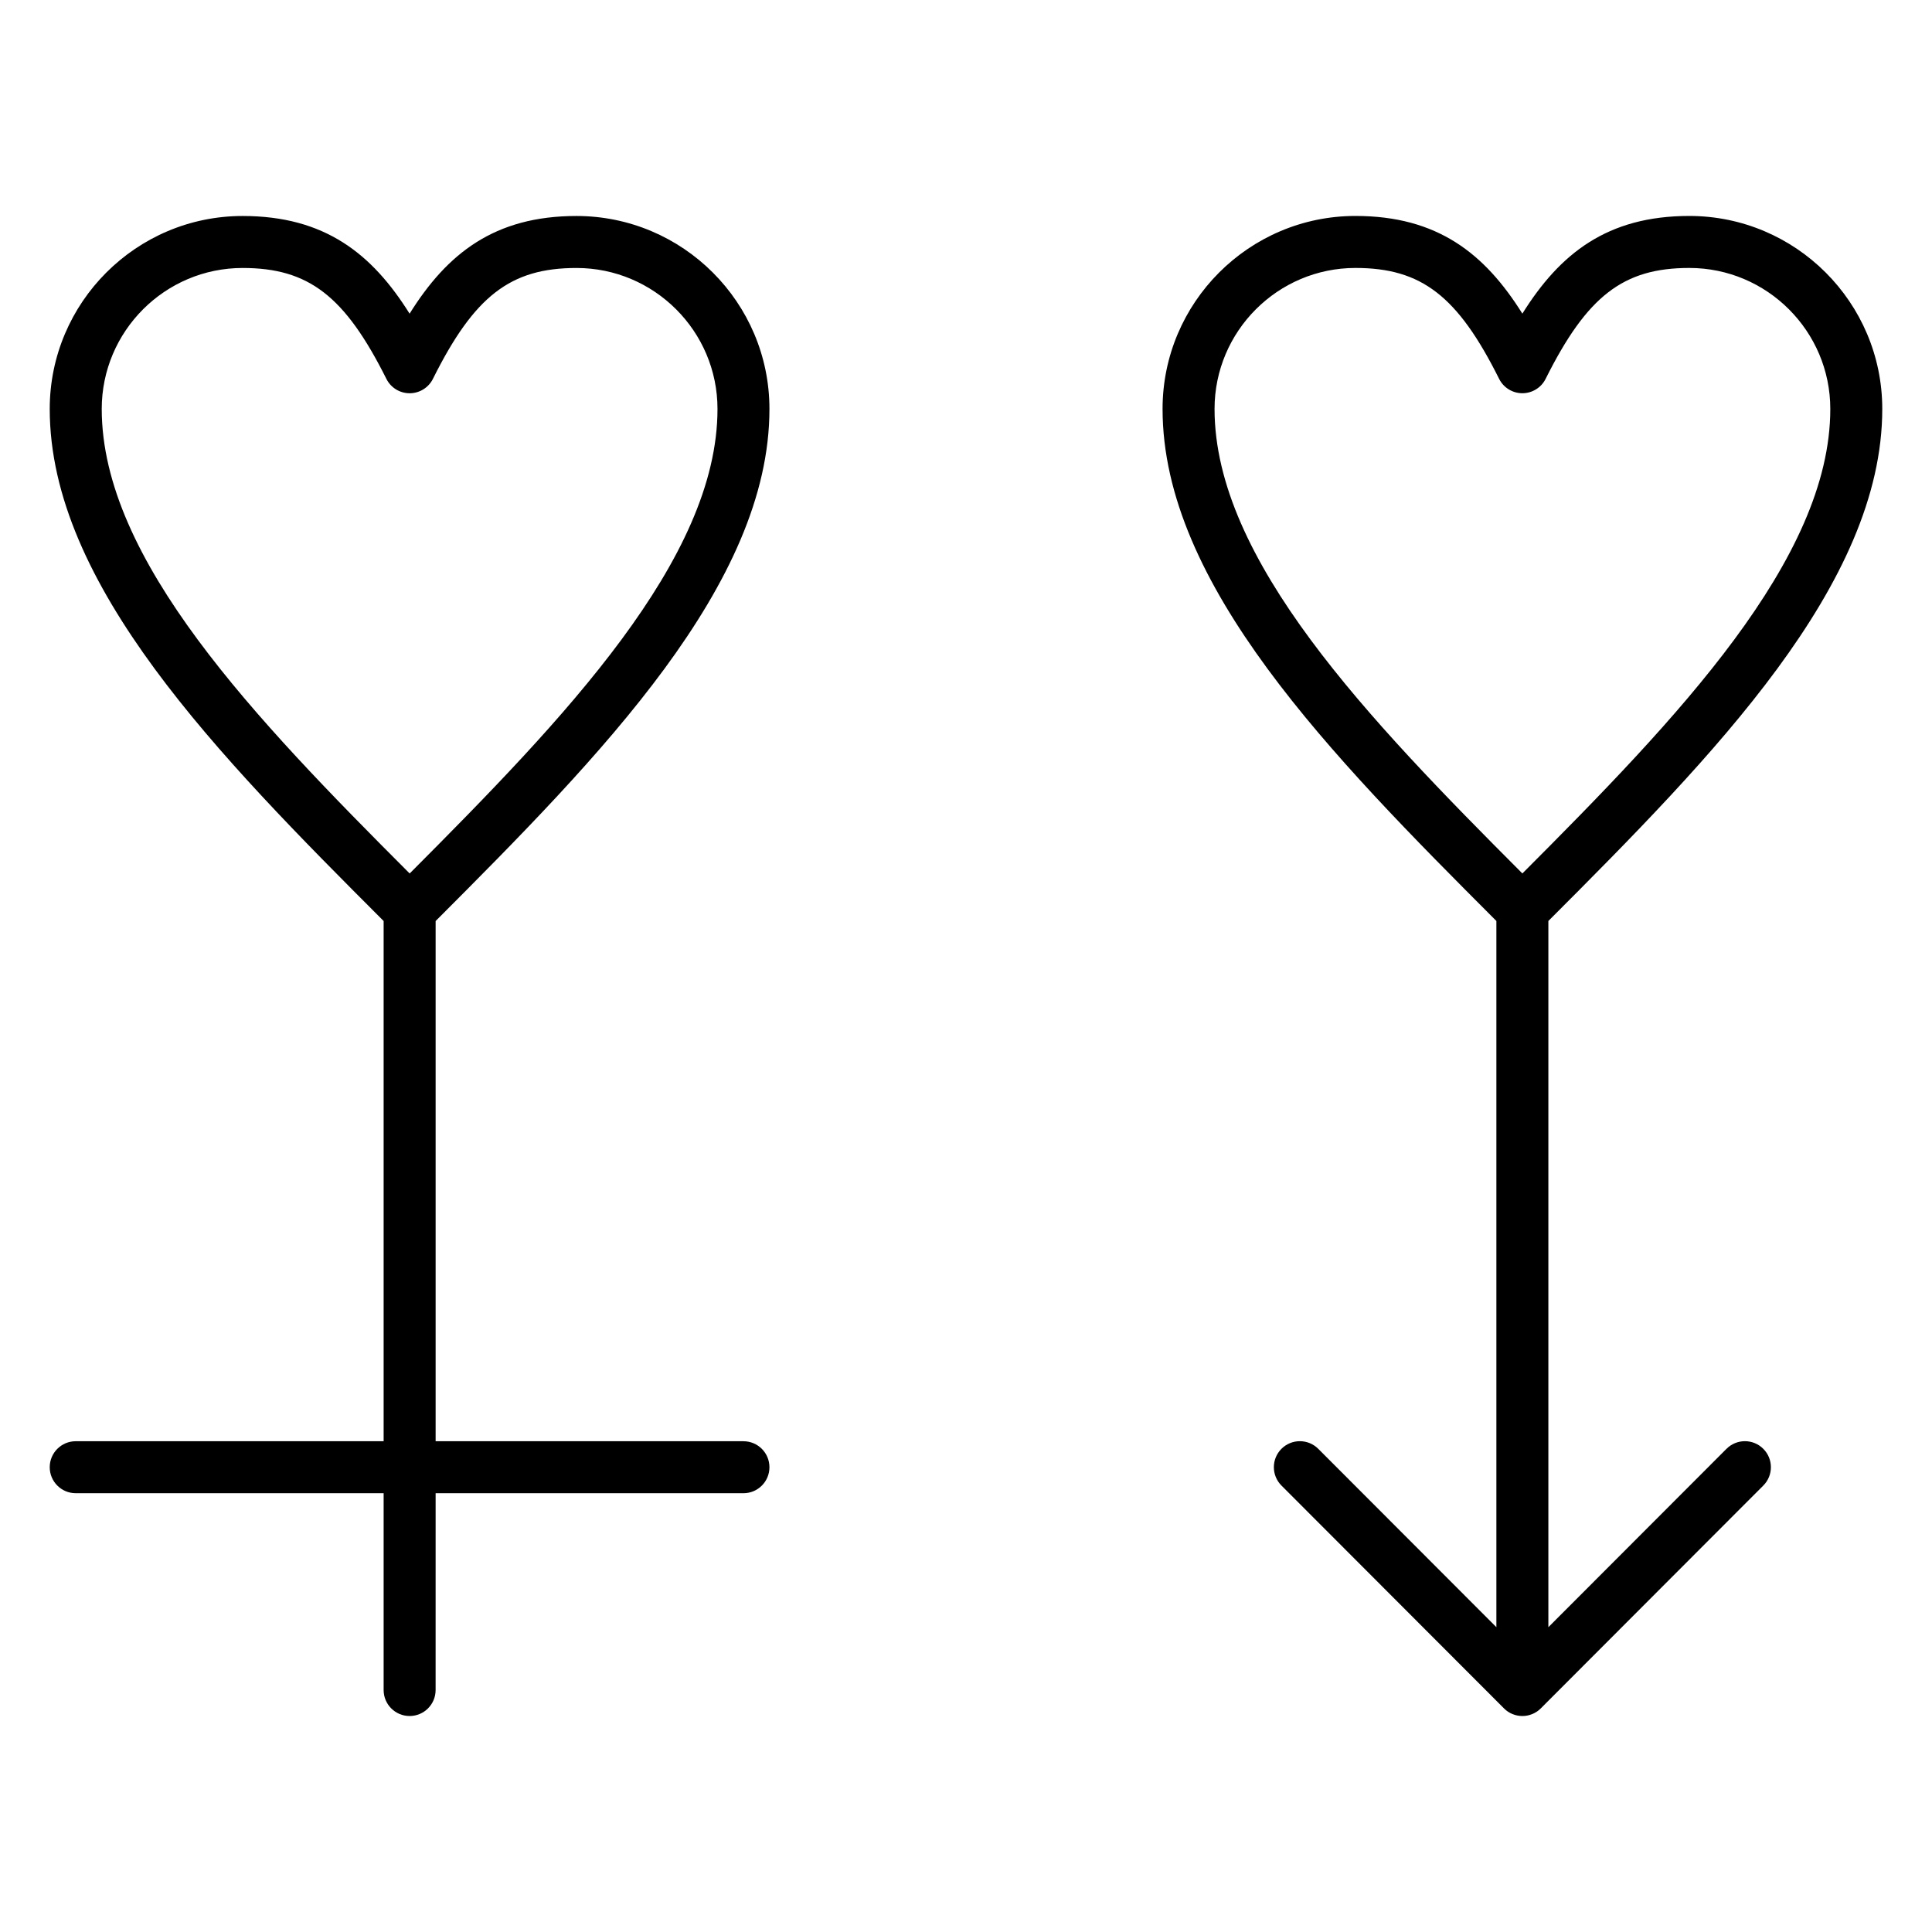
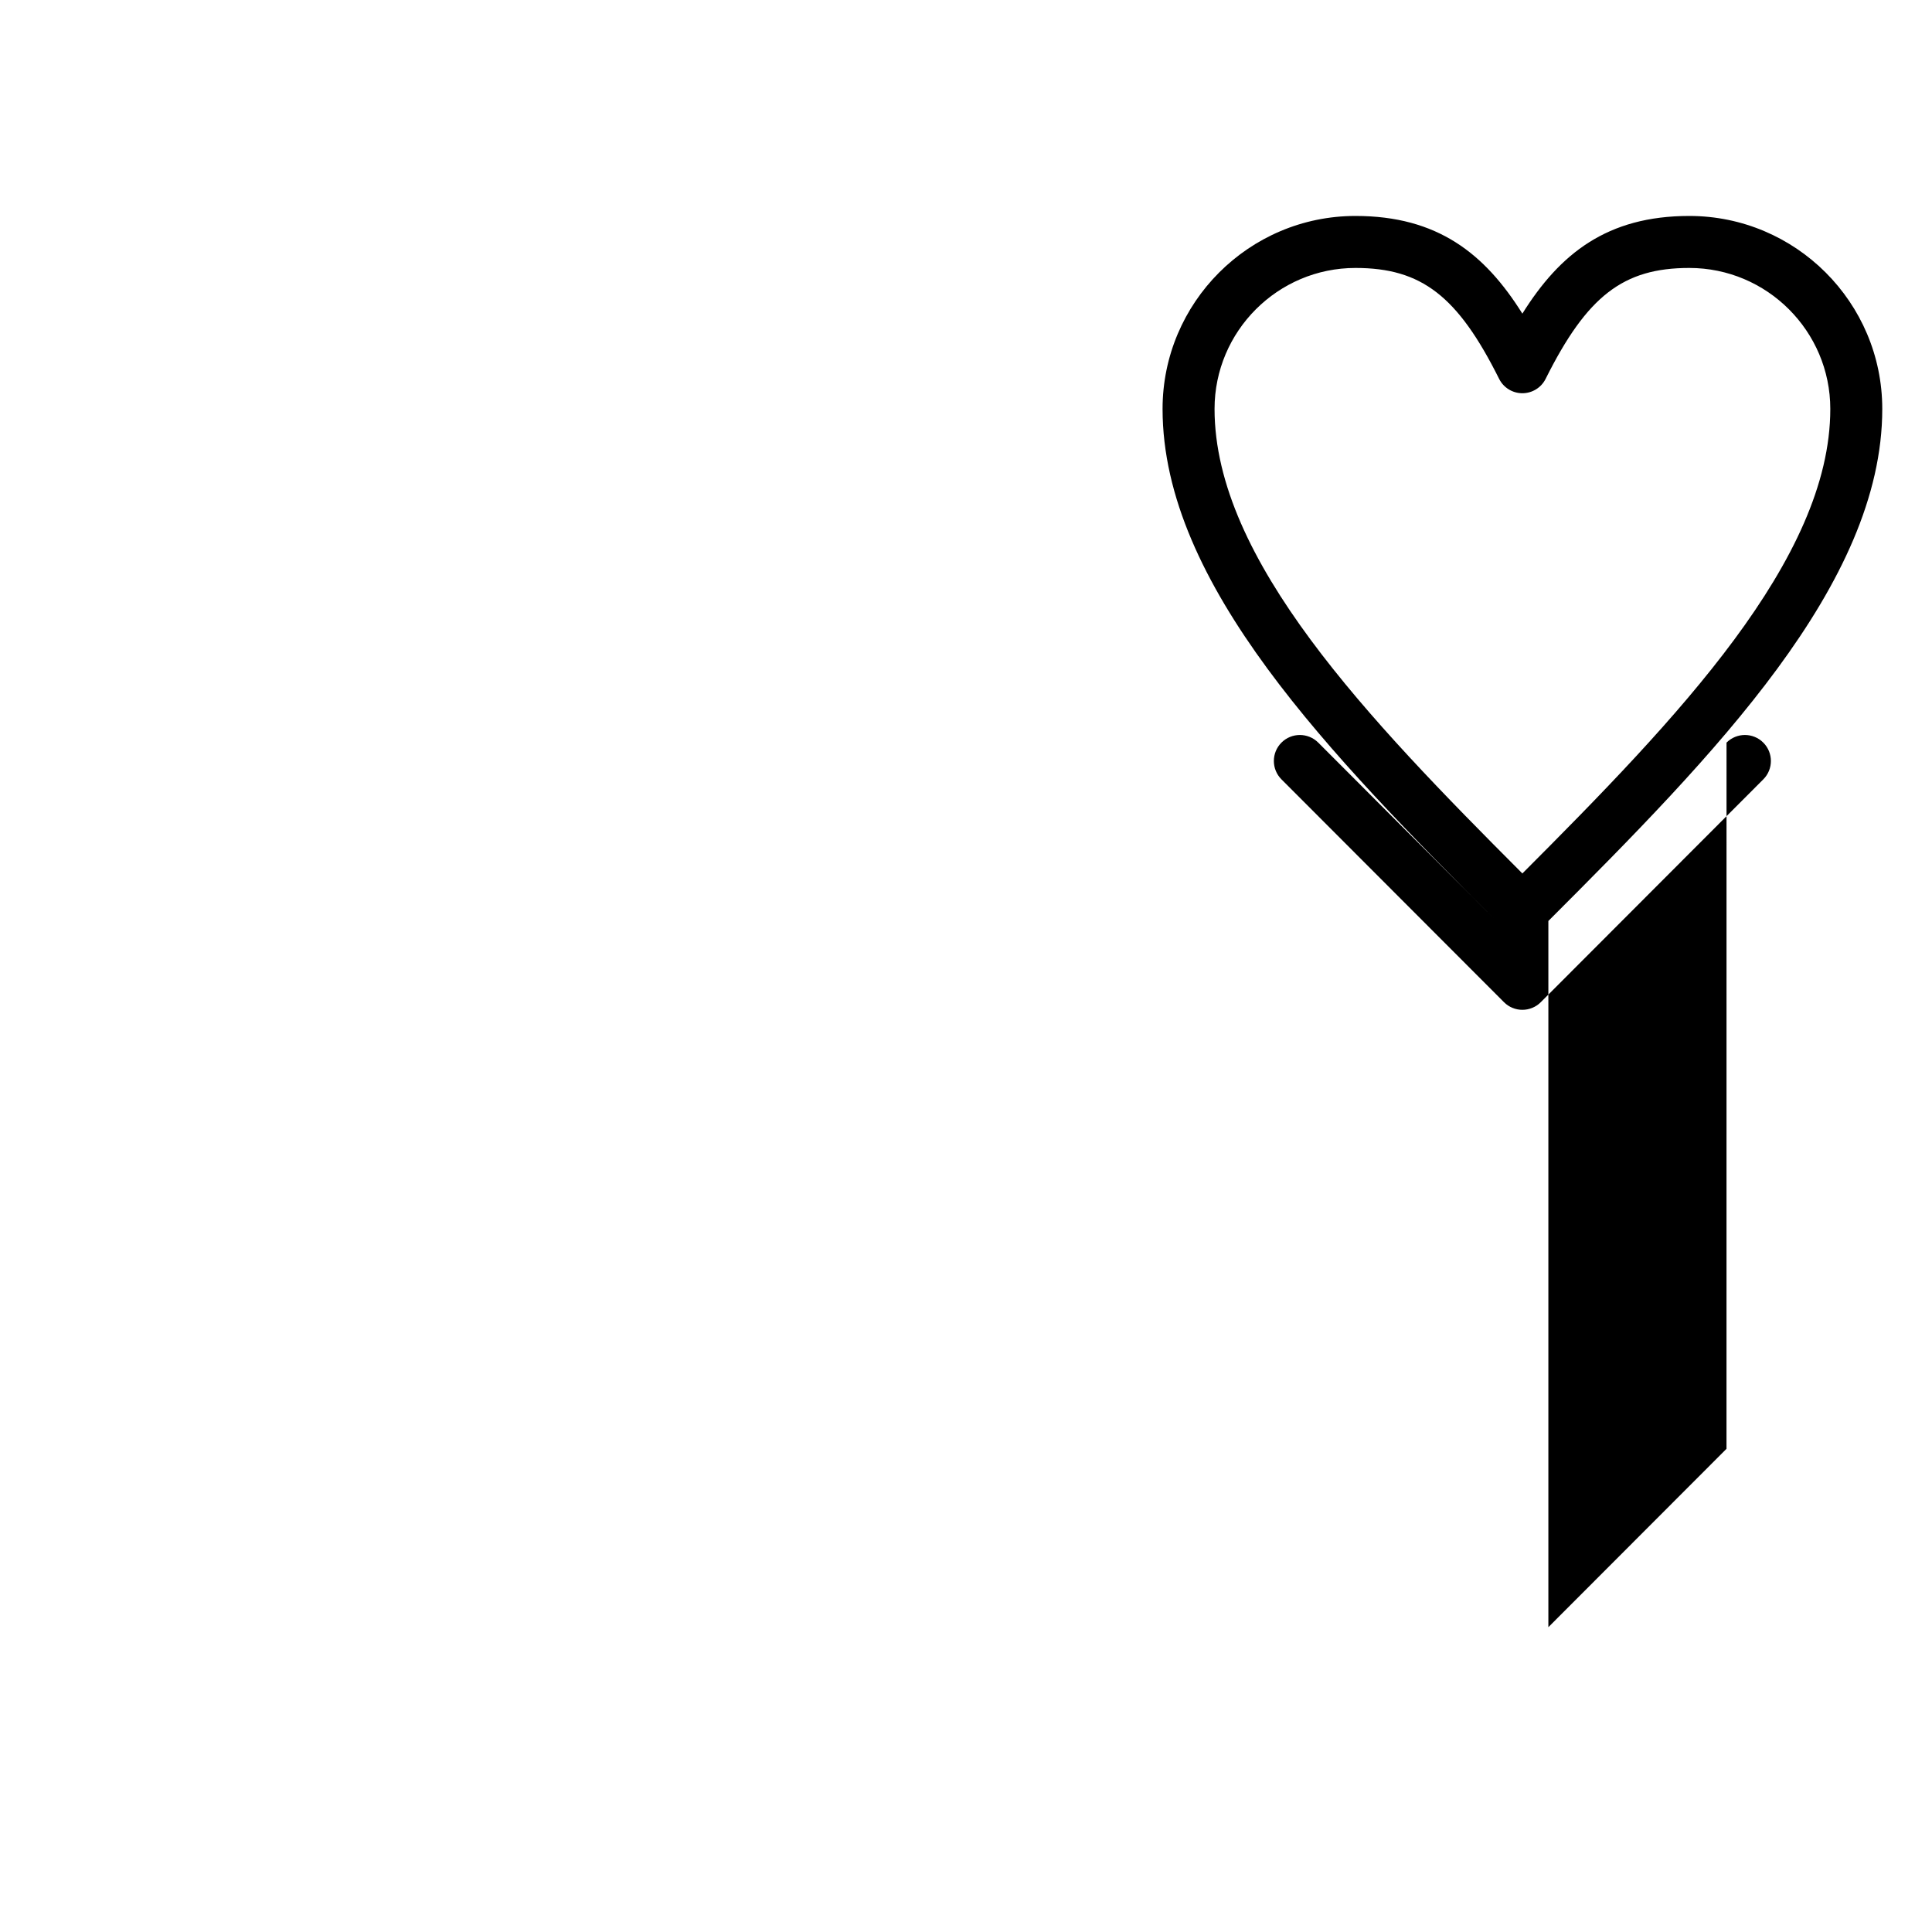
<svg xmlns="http://www.w3.org/2000/svg" fill="#000000" width="800px" height="800px" version="1.1" viewBox="144 144 512 512">
  <g>
-     <path d="m347.91 252.38c0-28.199-22.945-51.141-51.145-51.141-21.77 0-34.297 9.992-44.219 25.887-9.949-15.891-22.492-25.887-44.246-25.887-28.188 0-51.121 22.941-51.121 51.141 0 46.508 44.629 91.836 88.488 135.7v137.86h-81.602c-3.805 0-6.887 3.082-6.887 6.887 0 3.805 3.082 6.887 6.887 6.887h81.602v52.16c0 3.805 3.082 6.887 6.887 6.887 3.805 0 6.887-3.082 6.887-6.887l0.004-52.156h81.578c3.805 0 6.887-3.082 6.887-6.887 0-3.805-3.082-6.887-6.887-6.887h-81.578v-137.86c43.844-43.898 88.465-89.258 88.465-135.7zm-176.95 0c0-20.602 16.754-37.363 37.344-37.363 17.48 0 27.094 7.418 38.098 29.395 1.168 2.332 3.551 3.805 6.16 3.805h0.008c2.609-0.004 4.996-1.48 6.16-3.816 10.953-21.969 20.551-29.383 38.043-29.383 20.605 0 37.371 16.762 37.371 37.363 0 39.863-40.66 82.082-81.578 123.1-40.938-40.98-81.605-83.172-81.605-123.1z" />
-     <path d="m601.54 527.95-47.207 47.27v-187.15c43.859-43.887 88.488-89.238 88.488-135.7 0-28.199-22.941-51.141-51.145-51.141-21.766 0-34.297 9.992-44.234 25.887-9.938-15.891-22.473-25.887-44.234-25.887-28.188 0-51.117 22.941-51.117 51.141 0 46.484 44.621 91.824 88.465 135.7v187.15l-47.207-47.27c-2.688-2.691-7.051-2.691-9.742-0.008-2.691 2.688-2.695 7.051-0.008 9.742l58.969 59.051c0.004 0.004 0.004 0.004 0.008 0.008 0.004 0.004 0.008 0.008 0.012 0.012 0.156 0.156 0.32 0.305 0.488 0.441 0.008 0.008 0.016 0.012 0.02 0.02 0.066 0.055 0.141 0.102 0.211 0.156 0.102 0.078 0.203 0.156 0.312 0.23 0.012 0.008 0.023 0.02 0.035 0.023 0.082 0.055 0.168 0.098 0.25 0.148 0.004 0 0.004 0.004 0.004 0.004 0.094 0.059 0.188 0.117 0.285 0.168 0.016 0.008 0.027 0.02 0.043 0.027 0.082 0.043 0.168 0.078 0.254 0.117 0.004 0.004 0.008 0.004 0.012 0.004 0.102 0.047 0.199 0.098 0.305 0.141 0.016 0.008 0.031 0.016 0.047 0.02 0.086 0.035 0.172 0.059 0.258 0.09 0.109 0.039 0.219 0.082 0.332 0.117 0.016 0.004 0.027 0.012 0.039 0.016 0.09 0.027 0.18 0.043 0.27 0.066 0.113 0.027 0.227 0.062 0.344 0.086 0.012 0.004 0.02 0.008 0.031 0.008 0.109 0.02 0.219 0.031 0.328 0.047 0.102 0.016 0.203 0.035 0.309 0.043 0.008 0 0.012 0.004 0.02 0.004 0.219 0.02 0.441 0.031 0.66 0.031s0.441-0.012 0.66-0.031c0.008 0 0.016-0.004 0.02-0.004 0.102-0.012 0.203-0.031 0.309-0.043 0.109-0.016 0.219-0.027 0.328-0.047 0.012-0.004 0.02-0.008 0.031-0.008 0.117-0.023 0.23-0.055 0.344-0.086 0.09-0.023 0.184-0.039 0.27-0.066 0.012-0.004 0.023-0.012 0.039-0.016 0.113-0.035 0.223-0.078 0.332-0.117 0.086-0.031 0.172-0.055 0.258-0.09 0.016-0.008 0.031-0.016 0.047-0.02 0.102-0.043 0.203-0.094 0.305-0.141 0.004-0.004 0.008-0.004 0.012-0.004 0.082-0.039 0.172-0.074 0.254-0.117 0.016-0.008 0.027-0.02 0.043-0.027 0.098-0.051 0.191-0.113 0.285-0.168 0.086-0.051 0.172-0.098 0.258-0.152 0.012-0.008 0.023-0.02 0.035-0.023 0.105-0.07 0.207-0.152 0.309-0.227 0.07-0.055 0.145-0.102 0.211-0.156 0.008-0.008 0.016-0.012 0.02-0.02 0.168-0.141 0.332-0.285 0.488-0.441 0.004-0.004 0.008-0.008 0.012-0.012l0.008-0.008 58.969-59.051c2.688-2.691 2.684-7.055-0.008-9.742-2.688-2.691-7.047-2.688-9.738 0.004zm-98.328-312.94c17.488 0 27.094 7.418 38.07 29.391 1.168 2.336 3.551 3.809 6.16 3.809s4.996-1.477 6.164-3.809c10.973-21.973 20.582-29.391 38.07-29.391 20.605 0 37.371 16.762 37.371 37.363 0 39.883-40.668 82.09-81.602 123.1-40.918-40.992-81.578-83.191-81.578-123.1 0-20.602 16.754-37.363 37.344-37.363z" />
+     <path d="m601.54 527.95-47.207 47.27v-187.15c43.859-43.887 88.488-89.238 88.488-135.7 0-28.199-22.941-51.141-51.145-51.141-21.766 0-34.297 9.992-44.234 25.887-9.938-15.891-22.473-25.887-44.234-25.887-28.188 0-51.117 22.941-51.117 51.141 0 46.484 44.621 91.824 88.465 135.7l-47.207-47.27c-2.688-2.691-7.051-2.691-9.742-0.008-2.691 2.688-2.695 7.051-0.008 9.742l58.969 59.051c0.004 0.004 0.004 0.004 0.008 0.008 0.004 0.004 0.008 0.008 0.012 0.012 0.156 0.156 0.32 0.305 0.488 0.441 0.008 0.008 0.016 0.012 0.02 0.02 0.066 0.055 0.141 0.102 0.211 0.156 0.102 0.078 0.203 0.156 0.312 0.23 0.012 0.008 0.023 0.02 0.035 0.023 0.082 0.055 0.168 0.098 0.25 0.148 0.004 0 0.004 0.004 0.004 0.004 0.094 0.059 0.188 0.117 0.285 0.168 0.016 0.008 0.027 0.02 0.043 0.027 0.082 0.043 0.168 0.078 0.254 0.117 0.004 0.004 0.008 0.004 0.012 0.004 0.102 0.047 0.199 0.098 0.305 0.141 0.016 0.008 0.031 0.016 0.047 0.02 0.086 0.035 0.172 0.059 0.258 0.09 0.109 0.039 0.219 0.082 0.332 0.117 0.016 0.004 0.027 0.012 0.039 0.016 0.09 0.027 0.18 0.043 0.27 0.066 0.113 0.027 0.227 0.062 0.344 0.086 0.012 0.004 0.02 0.008 0.031 0.008 0.109 0.02 0.219 0.031 0.328 0.047 0.102 0.016 0.203 0.035 0.309 0.043 0.008 0 0.012 0.004 0.02 0.004 0.219 0.02 0.441 0.031 0.66 0.031s0.441-0.012 0.66-0.031c0.008 0 0.016-0.004 0.02-0.004 0.102-0.012 0.203-0.031 0.309-0.043 0.109-0.016 0.219-0.027 0.328-0.047 0.012-0.004 0.02-0.008 0.031-0.008 0.117-0.023 0.23-0.055 0.344-0.086 0.09-0.023 0.184-0.039 0.27-0.066 0.012-0.004 0.023-0.012 0.039-0.016 0.113-0.035 0.223-0.078 0.332-0.117 0.086-0.031 0.172-0.055 0.258-0.09 0.016-0.008 0.031-0.016 0.047-0.02 0.102-0.043 0.203-0.094 0.305-0.141 0.004-0.004 0.008-0.004 0.012-0.004 0.082-0.039 0.172-0.074 0.254-0.117 0.016-0.008 0.027-0.02 0.043-0.027 0.098-0.051 0.191-0.113 0.285-0.168 0.086-0.051 0.172-0.098 0.258-0.152 0.012-0.008 0.023-0.02 0.035-0.023 0.105-0.07 0.207-0.152 0.309-0.227 0.07-0.055 0.145-0.102 0.211-0.156 0.008-0.008 0.016-0.012 0.02-0.02 0.168-0.141 0.332-0.285 0.488-0.441 0.004-0.004 0.008-0.008 0.012-0.012l0.008-0.008 58.969-59.051c2.688-2.691 2.684-7.055-0.008-9.742-2.688-2.691-7.047-2.688-9.738 0.004zm-98.328-312.94c17.488 0 27.094 7.418 38.07 29.391 1.168 2.336 3.551 3.809 6.16 3.809s4.996-1.477 6.164-3.809c10.973-21.973 20.582-29.391 38.07-29.391 20.605 0 37.371 16.762 37.371 37.363 0 39.883-40.668 82.09-81.602 123.1-40.918-40.992-81.578-83.191-81.578-123.1 0-20.602 16.754-37.363 37.344-37.363z" />
  </g>
</svg>